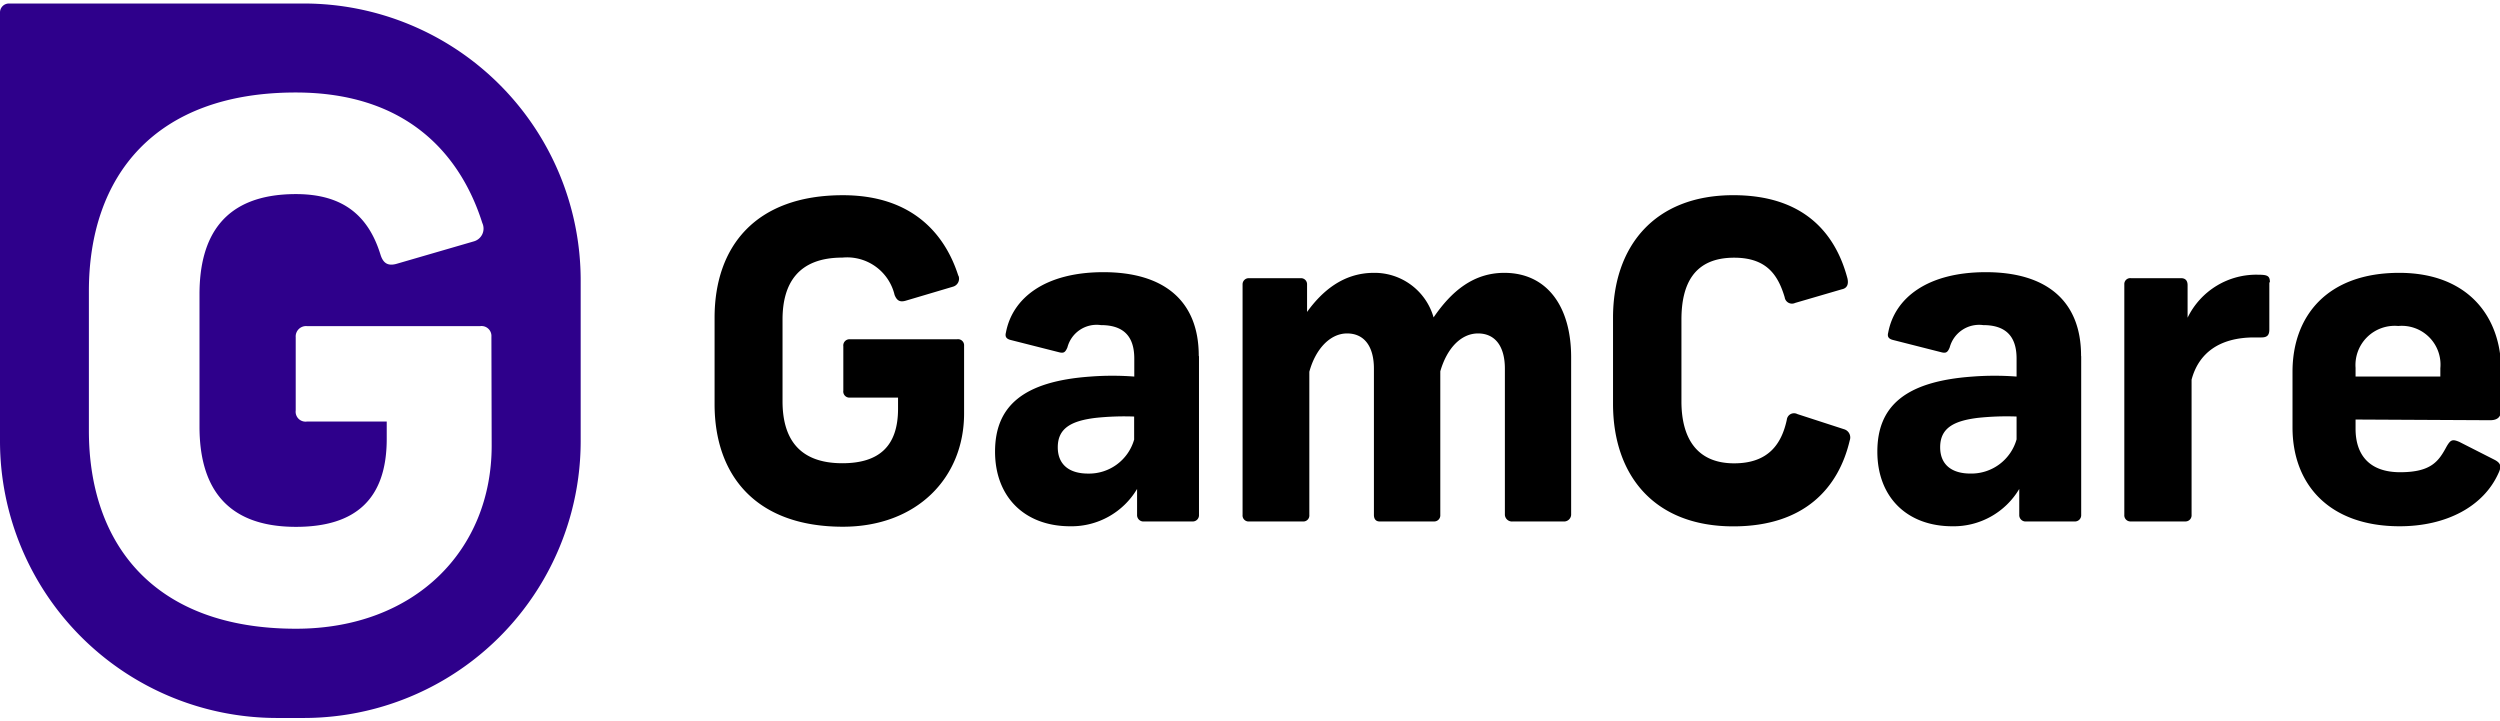
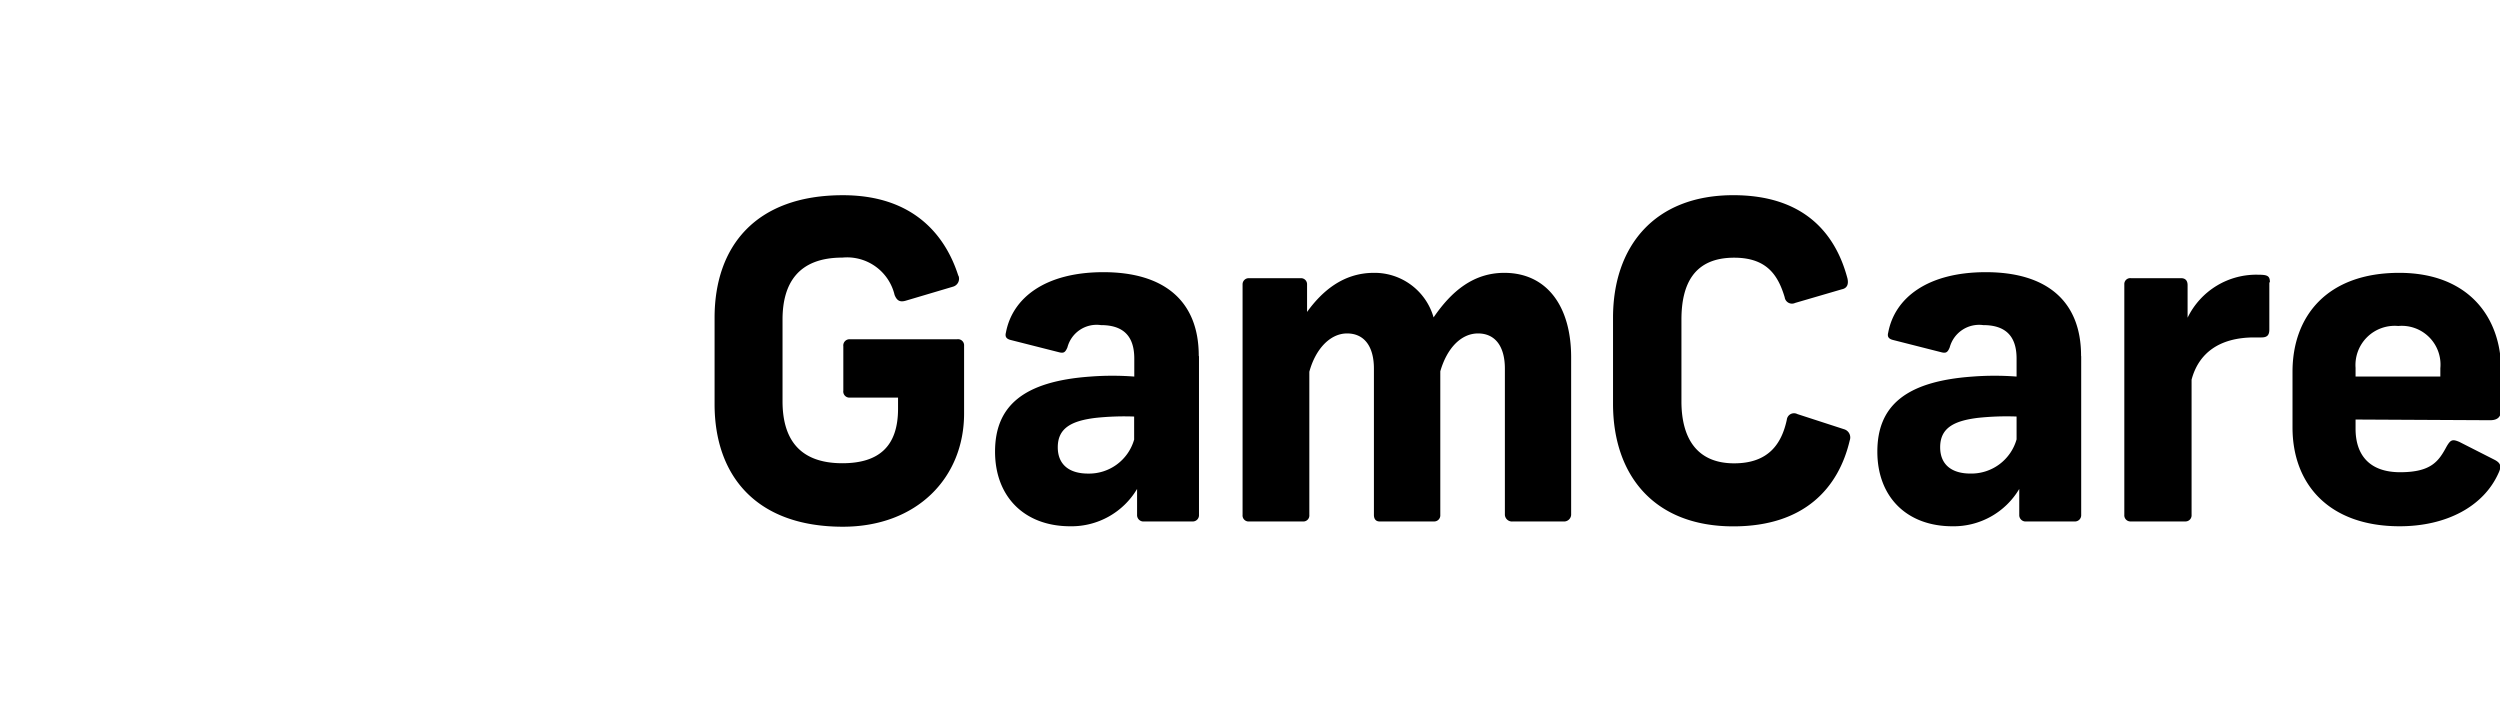
<svg xmlns="http://www.w3.org/2000/svg" xmlns:ns1="http://www.inkscape.org/namespaces/inkscape" xmlns:ns2="http://sodipodi.sourceforge.net/DTD/sodipodi-0.dtd" ns1:version="1.0 (4035a4fb49, 2020-05-01)" height="30" width="104" ns2:docname="GamCare CBM.svg" version="1.1" viewBox="0 0 104 30" data-name="Layer 1" id="Layer_1">
  <defs id="defs5">
    <clipPath transform="translate(-1.45 -1.65)" id="clip-path">
      <path id="path2" d="M 1.45,1.65 H 225.97 V 65.8 H 1.45 Z" fill="none" />
    </clipPath>
  </defs>
  <g style="stroke-width:1.006" transform="matrix(0.994,0,0,0.994,0.672,0.486)" id="g850">
    <path style="stroke-width:1.006" id="path7" d="m 39.434,11.042 a 0.345,0.345 0 0 1 -0.224,0.466 L 37.229,12.096 c -0.242,0.07 -0.368,0 -0.466,-0.242 a 2.042,2.042 0 0 0 -2.186,-1.562 c -1.865,0 -2.503,1.105 -2.503,2.592 v 3.422 c 0,1.487 0.629,2.592 2.503,2.592 1.543,0 2.331,-0.718 2.331,-2.28 V 16.151 H 34.894 A 0.256,0.256 0 0 1 34.618,15.858 v -1.855 a 0.261,0.261 0 0 1 0.275,-0.294 h 4.485 a 0.256,0.256 0 0 1 0.294,0.275 v 2.83 c 0,2.704 -1.986,4.741 -5.072,4.741 -3.66,0 -5.37,-2.168 -5.37,-5.128 v -3.618 c 0,-2.979 1.711,-5.128 5.37,-5.128 2.96,0 4.298,1.688 4.834,3.38 m 10.069,3.366 v 6.634 A 0.261,0.261 0 0 1 49.229,21.335 H 47.205 A 0.266,0.266 0 0 1 46.912,21.06 v -1.086 a 3.193,3.193 0 0 1 -2.797,1.562 c -1.911,0 -3.147,-1.231 -3.147,-3.123 0,-1.893 1.161,-2.942 3.99,-3.142 a 12.079,12.079 0 0 1 1.837,0 v -0.755 c 0,-0.993 -0.513,-1.399 -1.399,-1.399 a 1.263,1.263 0 0 0 -1.399,0.932 c -0.093,0.219 -0.163,0.256 -0.368,0.2 l -2.023,-0.513 c -0.2,-0.056 -0.219,-0.168 -0.182,-0.312 0.275,-1.454 1.655,-2.522 4.079,-2.522 2.555,0 3.99,1.217 3.99,3.496 m -2.704,3.473 V 16.944 A 11.449,11.449 0 0 0 45.173,17 c -1.026,0.126 -1.58,0.438 -1.58,1.231 0,0.713 0.466,1.1 1.268,1.1 a 1.963,1.963 0 0 0 1.93,-1.431 M 56.804,10.93 a 2.569,2.569 0 0 1 2.517,1.865 c 0.755,-1.105 1.674,-1.865 2.96,-1.865 1.781,0 2.797,1.399 2.797,3.529 v 6.601 A 0.298,0.298 0 0 1 64.748,21.335 h -2.112 a 0.298,0.298 0 0 1 -0.331,-0.275 v -6.121 c 0,-0.932 -0.406,-1.473 -1.123,-1.473 -0.718,0 -1.305,0.629 -1.58,1.585 v 6.009 a 0.256,0.256 0 0 1 -0.256,0.275 h -2.284 c -0.163,0 -0.238,-0.112 -0.238,-0.275 v -6.121 c 0,-0.932 -0.406,-1.473 -1.123,-1.473 -0.718,0 -1.324,0.662 -1.58,1.604 v 5.99 A 0.252,0.252 0 0 1 53.844,21.335 h -2.242 a 0.252,0.252 0 0 1 -0.275,-0.275 v -9.65 a 0.256,0.256 0 0 1 0.275,-0.256 h 2.149 a 0.252,0.252 0 0 1 0.275,0.256 v 1.156 c 0.611,-0.844 1.492,-1.636 2.797,-1.636 m 19.817,0.224 c 0.056,0.238 0,0.42 -0.238,0.466 l -1.949,0.569 A 0.308,0.308 0 0 1 74.015,11.951 c -0.28,-0.932 -0.755,-1.655 -2.116,-1.655 -1.674,0 -2.205,1.105 -2.205,2.592 v 3.422 c 0,1.487 0.606,2.592 2.205,2.592 1.436,0 1.986,-0.811 2.205,-1.823 a 0.303,0.303 0 0 1 0.443,-0.238 l 1.953,0.634 a 0.359,0.359 0 0 1 0.238,0.466 c -0.466,1.986 -1.893,3.599 -4.872,3.599 -3.343,0 -5.035,-2.168 -5.035,-5.128 v -3.604 c 0,-2.979 1.725,-5.128 5.035,-5.128 2.904,0 4.266,1.543 4.778,3.492 m 9.78,3.254 v 6.634 a 0.261,0.261 0 0 1 -0.275,0.275 h -2.023 a 0.266,0.266 0 0 1 -0.294,-0.275 v -1.086 a 3.193,3.193 0 0 1 -2.797,1.562 c -1.911,0 -3.142,-1.231 -3.142,-3.123 0,-1.893 1.156,-2.942 3.986,-3.142 a 12.121,12.121 0 0 1 1.841,0 v -0.755 c 0,-0.993 -0.517,-1.399 -1.399,-1.399 a 1.273,1.273 0 0 0 -1.399,0.932 c -0.089,0.219 -0.163,0.256 -0.368,0.2 l -2.019,-0.513 c -0.205,-0.056 -0.224,-0.168 -0.186,-0.312 0.275,-1.454 1.655,-2.522 4.084,-2.522 2.555,0 3.986,1.217 3.986,3.496 m -2.699,3.473 v -0.928 a 11.403,11.403 0 0 0 -1.618,0.056 c -1.03,0.126 -1.58,0.438 -1.58,1.231 0,0.713 0.466,1.1 1.268,1.1 a 1.967,1.967 0 0 0 1.93,-1.431 m 10.578,-6.564 v 1.967 c 0,0.238 -0.093,0.331 -0.331,0.331 h -0.298 c -1.468,0 -2.331,0.662 -2.625,1.767 v 5.659 a 0.256,0.256 0 0 1 -0.242,0.275 h -2.331 a 0.256,0.256 0 0 1 -0.242,-0.275 v -9.65 a 0.247,0.247 0 0 1 0.275,-0.256 h 2.098 c 0.219,0 0.275,0.145 0.275,0.294 v 1.361 a 3.193,3.193 0 0 1 2.979,-1.799 c 0.368,0 0.466,0.056 0.466,0.312 m 3.585,5.748 v 0.387 c 0,1.068 0.555,1.818 1.865,1.818 1.31,0 1.618,-0.466 1.949,-1.082 0.163,-0.275 0.238,-0.312 0.531,-0.186 l 1.45,0.737 c 0.298,0.149 0.317,0.294 0.186,0.569 -0.625,1.399 -2.186,2.224 -4.135,2.224 -2.942,0 -4.485,-1.744 -4.485,-4.135 v -2.331 c 0,-2.331 1.45,-4.14 4.466,-4.14 2.867,0 4.266,1.823 4.266,4.084 v 1.618 c 0,0.275 -0.093,0.466 -0.466,0.466 z m 0,-2.149 v 0.35 h 3.548 V 14.921 a 1.622,1.622 0 0 0 -1.762,-1.767 1.641,1.641 0 0 0 -1.785,1.767" />
-     <path style="stroke-width:1.007" id="path9" fill="#2e008b" d="M 12.037,-0.342 H -0.298 A 0.373,0.373 0 0 0 -0.676,0.031 V 17.97 A 11.594,11.594 0 0 0 10.918,29.559 h 1.119 A 11.589,11.589 0 0 0 23.626,17.97 V 11.247 A 11.589,11.589 0 0 0 12.037,-0.342 m 7.864,18.507 c 0,4.363 -3.203,7.659 -8.191,7.659 -5.906,0 -8.666,-3.506 -8.666,-8.289 v -5.841 c 0,-4.811 2.76,-8.312 8.657,-8.312 4.778,0 6.946,2.732 7.809,5.464 A 0.555,0.555 0 0 1 19.16,9.611 l -3.207,0.932 c -0.382,0.117 -0.592,0 -0.709,-0.387 -0.508,-1.632 -1.576,-2.522 -3.534,-2.522 -3.03,0 -4.037,1.781 -4.037,4.196 v 5.534 c 0,2.405 1.007,4.196 4.037,4.196 2.494,0 3.799,-1.161 3.799,-3.683 V 17.154 h -3.343 a 0.415,0.415 0 0 1 -0.466,-0.466 v -3.063 a 0.434,0.434 0 0 1 0.466,-0.466 h 7.258 a 0.415,0.415 0 0 1 0.466,0.443 z" />
  </g>
</svg>